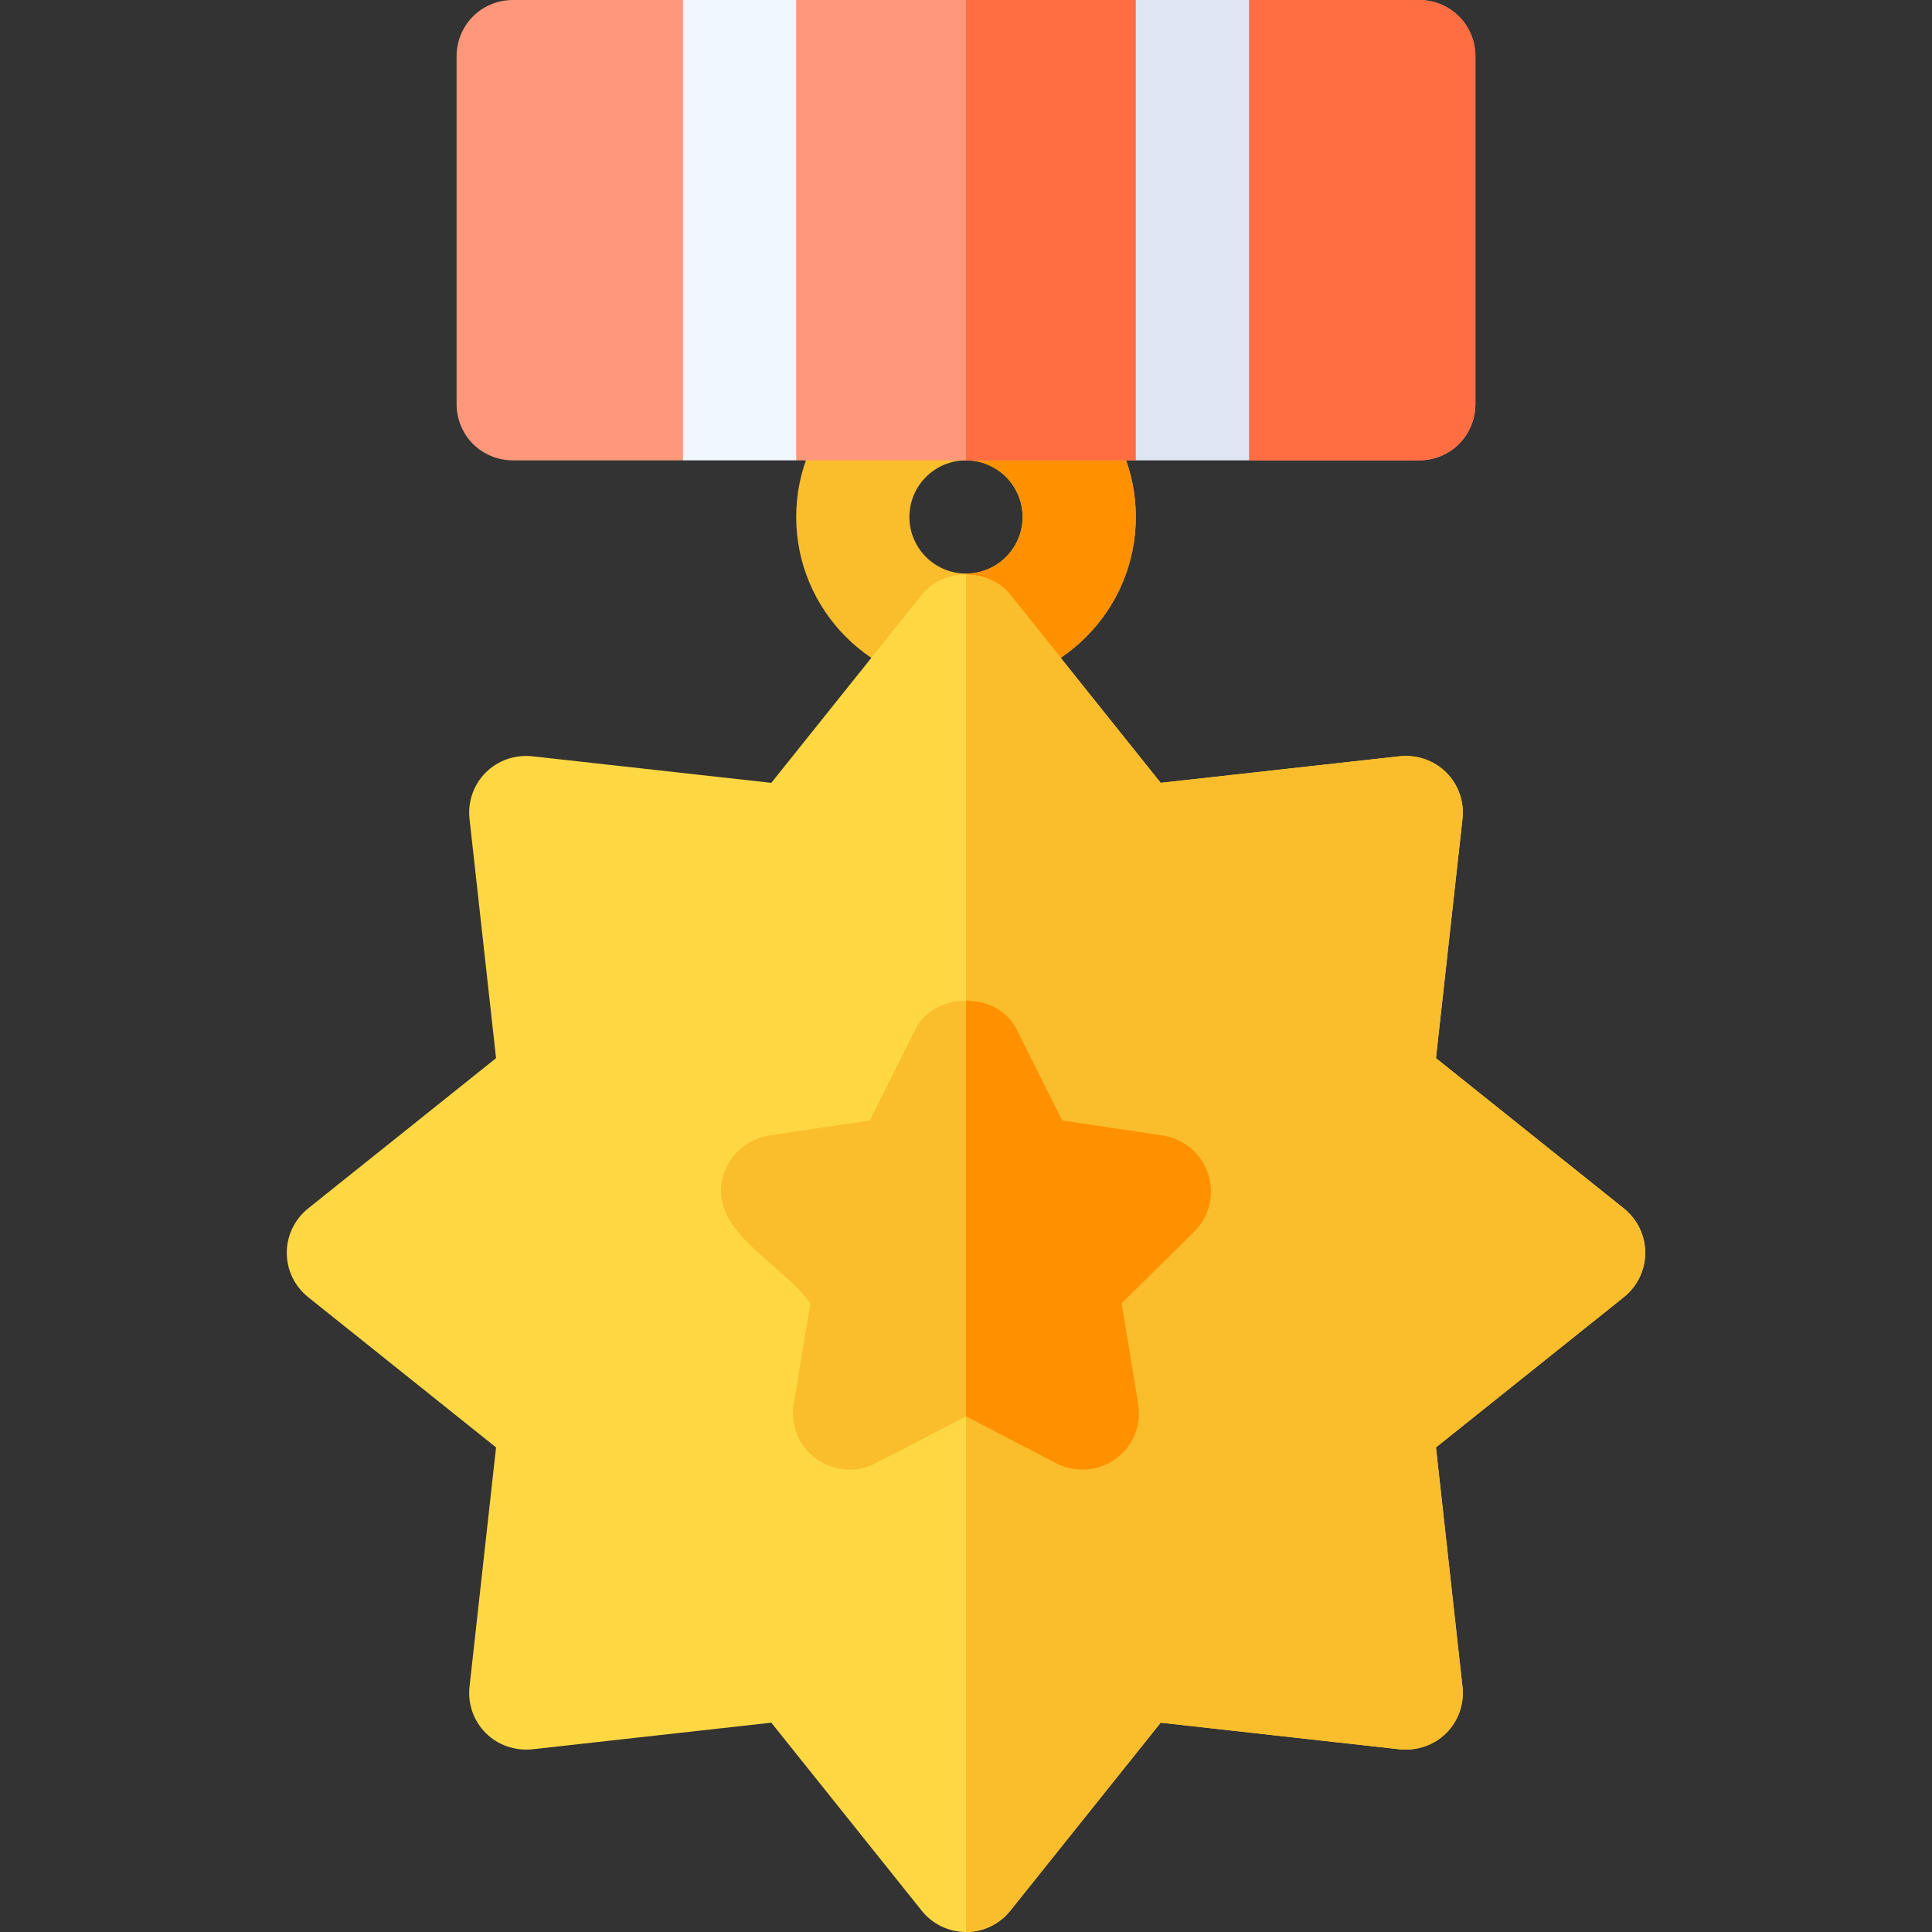
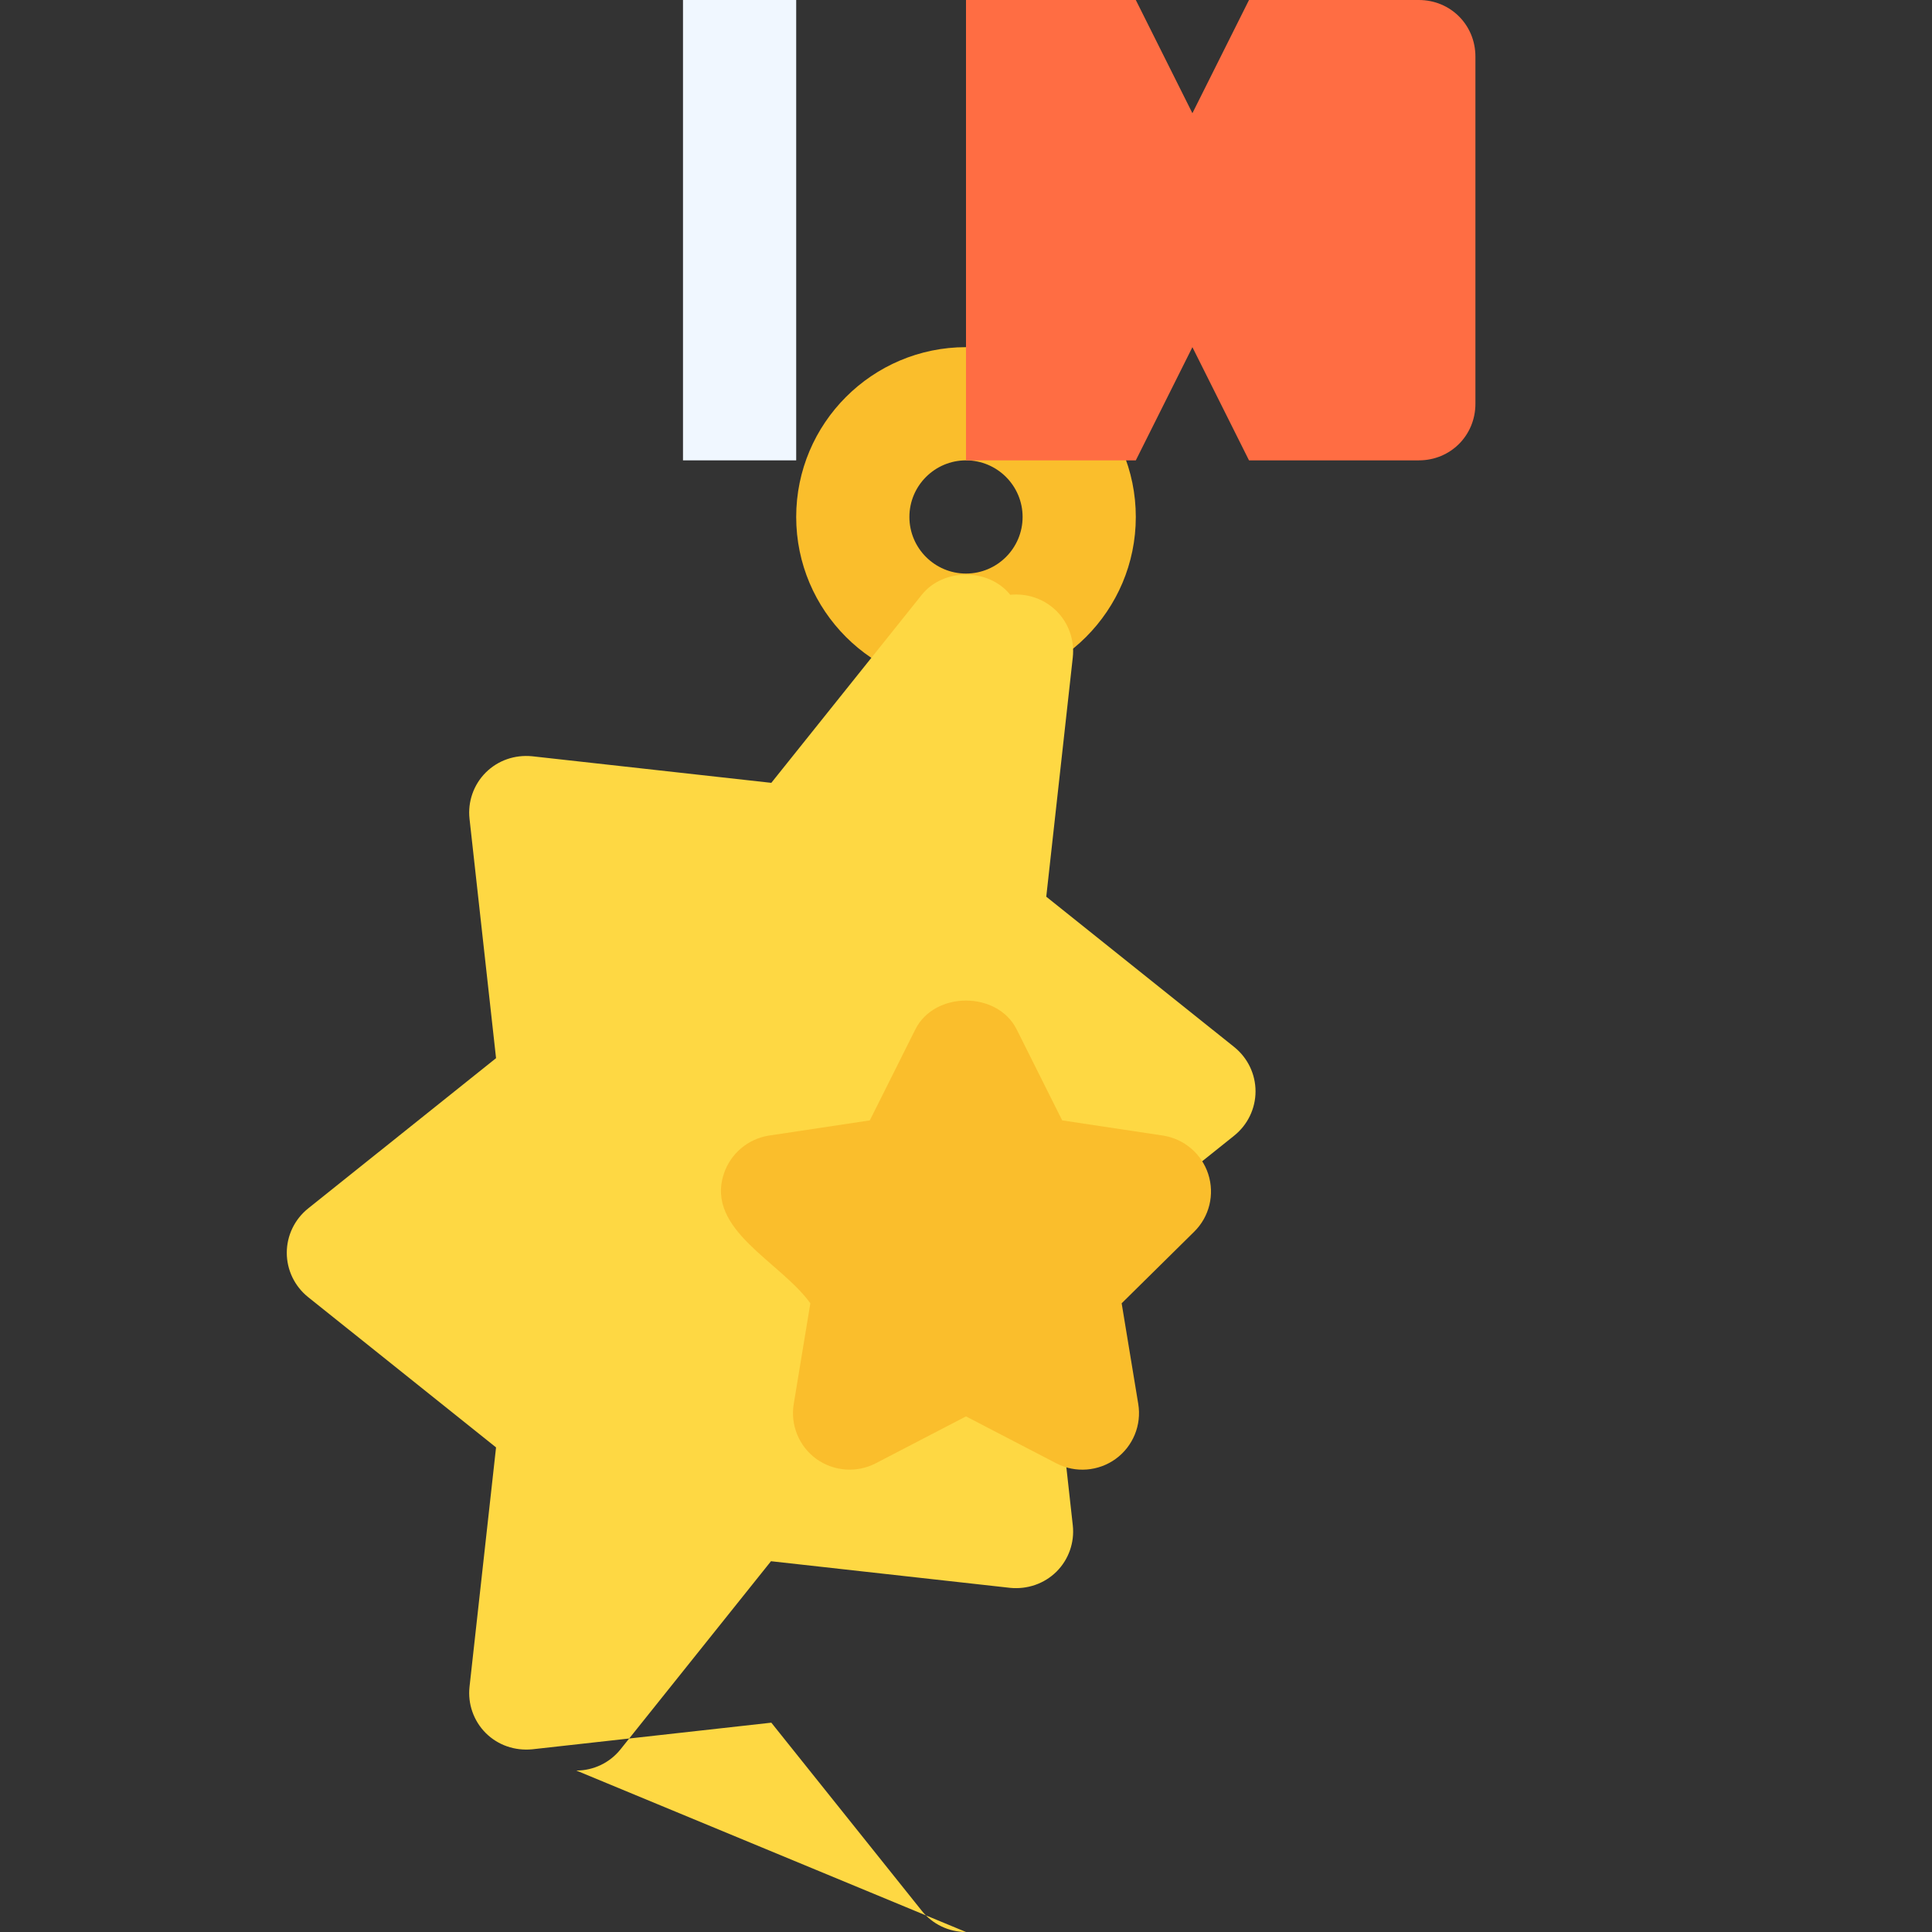
<svg xmlns="http://www.w3.org/2000/svg" version="1.1" width="512" height="512" x="0" y="0" viewBox="0 0 512 512" style="enable-background:new 0 0 512 512" xml:space="preserve" class="">
  <rect x="0" y="0" width="512" height="512" fill="#333333" stroke="none" />
  <g>
    <g>
      <g>
        <path d="m256 182c-24.814 0-45-20.186-45-45s20.186-45 45-45 45 20.186 45 45-20.186 45-45 45zm0-60c-8.262 0-15 6.724-15 15s6.738 15 15 15 15-6.724 15-15-6.738-15-15-15z" fill="#fabe2c" data-original="#fabe2c" class="" />
      </g>
-       <path d="m271 137c0 8.276-6.738 15-15 15v30c24.814 0 45-20.186 45-45s-20.186-45-45-45v30c8.262 0 15 6.724 15 15z" fill="#ff9100" data-original="#ff9100" class="" />
      <g>
-         <path d="m256 512c-4.57 0-8.877-2.065-11.719-5.625l-39.873-49.849-63.398 7.061c-4.6.425-9.023-1.084-12.275-4.307-3.223-3.223-4.805-7.734-4.307-12.261l7.031-63.442-49.835-39.858c-3.544-2.857-5.624-7.163-5.624-11.719s2.08-8.862 5.624-11.719l49.835-39.858-7.031-63.442c-.498-4.526 1.084-9.038 4.307-12.261 3.252-3.223 7.676-4.746 12.275-4.307l63.398 7.046 39.873-49.834c5.684-7.119 17.754-7.119 23.438 0l39.873 49.834 63.398-7.046c4.541-.454 9.023 1.084 12.275 4.307 3.223 3.223 4.805 7.734 4.307 12.261l-7.031 63.442 49.834 39.858c3.545 2.857 5.625 7.163 5.625 11.719s-2.08 8.862-5.625 11.719l-49.834 39.858 7.031 63.442c.498 4.526-1.084 9.038-4.307 12.261-3.252 3.223-7.734 4.746-12.275 4.307l-63.398-7.061-39.873 49.849c-2.842 3.56-7.149 5.625-11.719 5.625z" fill="#fed843" data-original="#fed843" class="" />
+         <path d="m256 512c-4.57 0-8.877-2.065-11.719-5.625l-39.873-49.849-63.398 7.061c-4.6.425-9.023-1.084-12.275-4.307-3.223-3.223-4.805-7.734-4.307-12.261l7.031-63.442-49.835-39.858c-3.544-2.857-5.624-7.163-5.624-11.719s2.08-8.862 5.624-11.719l49.835-39.858-7.031-63.442c-.498-4.526 1.084-9.038 4.307-12.261 3.252-3.223 7.676-4.746 12.275-4.307l63.398 7.046 39.873-49.834c5.684-7.119 17.754-7.119 23.438 0c4.541-.454 9.023 1.084 12.275 4.307 3.223 3.223 4.805 7.734 4.307 12.261l-7.031 63.442 49.834 39.858c3.545 2.857 5.625 7.163 5.625 11.719s-2.08 8.862-5.625 11.719l-49.834 39.858 7.031 63.442c.498 4.526-1.084 9.038-4.307 12.261-3.252 3.223-7.734 4.746-12.275 4.307l-63.398-7.061-39.873 49.849c-2.842 3.56-7.149 5.625-11.719 5.625z" fill="#fed843" data-original="#fed843" class="" />
      </g>
-       <path d="m267.719 506.375 39.873-49.849 63.398 7.061c4.541.439 9.023-1.084 12.275-4.307 3.223-3.223 4.805-7.734 4.307-12.261l-7.031-63.442 49.834-39.858c3.545-2.857 5.625-7.163 5.625-11.719s-2.08-8.862-5.625-11.719l-49.834-39.858 7.031-63.442c.498-4.526-1.084-9.038-4.307-12.261-3.252-3.223-7.734-4.761-12.275-4.307l-63.398 7.046-39.873-49.834c-2.842-3.56-7.28-5.339-11.719-5.339v359.714c4.57 0 8.877-2.065 11.719-5.625z" fill="#fabe2c" data-original="#fabe2c" class="" />
-       <path d="m376 0h-45l-15 30-15-30h-90l-15 30-15-30h-45c-8.401 0-15 6.599-15 15v92c0 8.399 6.599 15 15 15h45l15-30 15 30h90l15-30 15 30h45c8.401 0 15-6.601 15-15v-92c0-8.401-6.599-15-15-15z" fill="#ff987a" data-original="#ff6c6c" class="" />
      <path d="m376 0h-45l-15 30-15-30h-45v122h45l15-30 15 30h45c8.401 0 15-6.601 15-15v-92c0-8.401-6.599-15-15-15z" fill="#ff6d43" data-original="#e63950" class="" />
      <g id="Medal_1_">
        <g>
          <path d="m279.936 387.796-23.936-12.437-23.936 12.437c-5.01 2.593-11.133 2.153-15.732-1.172-4.6-3.34-6.914-8.994-5.977-14.59l4.395-26.646c-7.901-11.037-27.781-19.454-22.939-34.263 1.758-5.391 6.416-9.346 12.041-10.195l26.66-4.014 12.07-24.126c5.098-10.166 21.738-10.166 26.836 0l12.07 24.126 26.66 4.014c5.625.85 10.283 4.805 12.041 10.195 1.758 5.405.322 11.338-3.75 15.322l-19.189 18.94 4.395 26.646c.938 5.596-1.377 11.25-5.977 14.59-4.569 3.312-10.681 3.801-15.732 1.173z" fill="#fabe2c" data-original="#fabe2c" class="" />
        </g>
        <g>
          <path d="m181 0h30v122h-30z" fill="#f0f7ff" data-original="#f0f7ff" />
        </g>
        <g>
-           <path d="m301 0h30v122h-30z" fill="#dfe7f4" data-original="#dfe7f4" />
-         </g>
+           </g>
      </g>
-       <path d="m279.936 387.796c5.052 2.628 11.164 2.139 15.732-1.172 4.6-3.34 6.914-8.994 5.977-14.59l-4.395-26.646 19.189-18.94c4.072-3.984 5.508-9.917 3.75-15.322-1.758-5.391-6.416-9.346-12.041-10.195l-26.66-4.014-12.07-24.126c-2.549-5.083-7.983-7.625-13.418-7.625v110.193z" fill="#ff9100" data-original="#ff9100" class="" />
    </g>
  </g>
</svg>